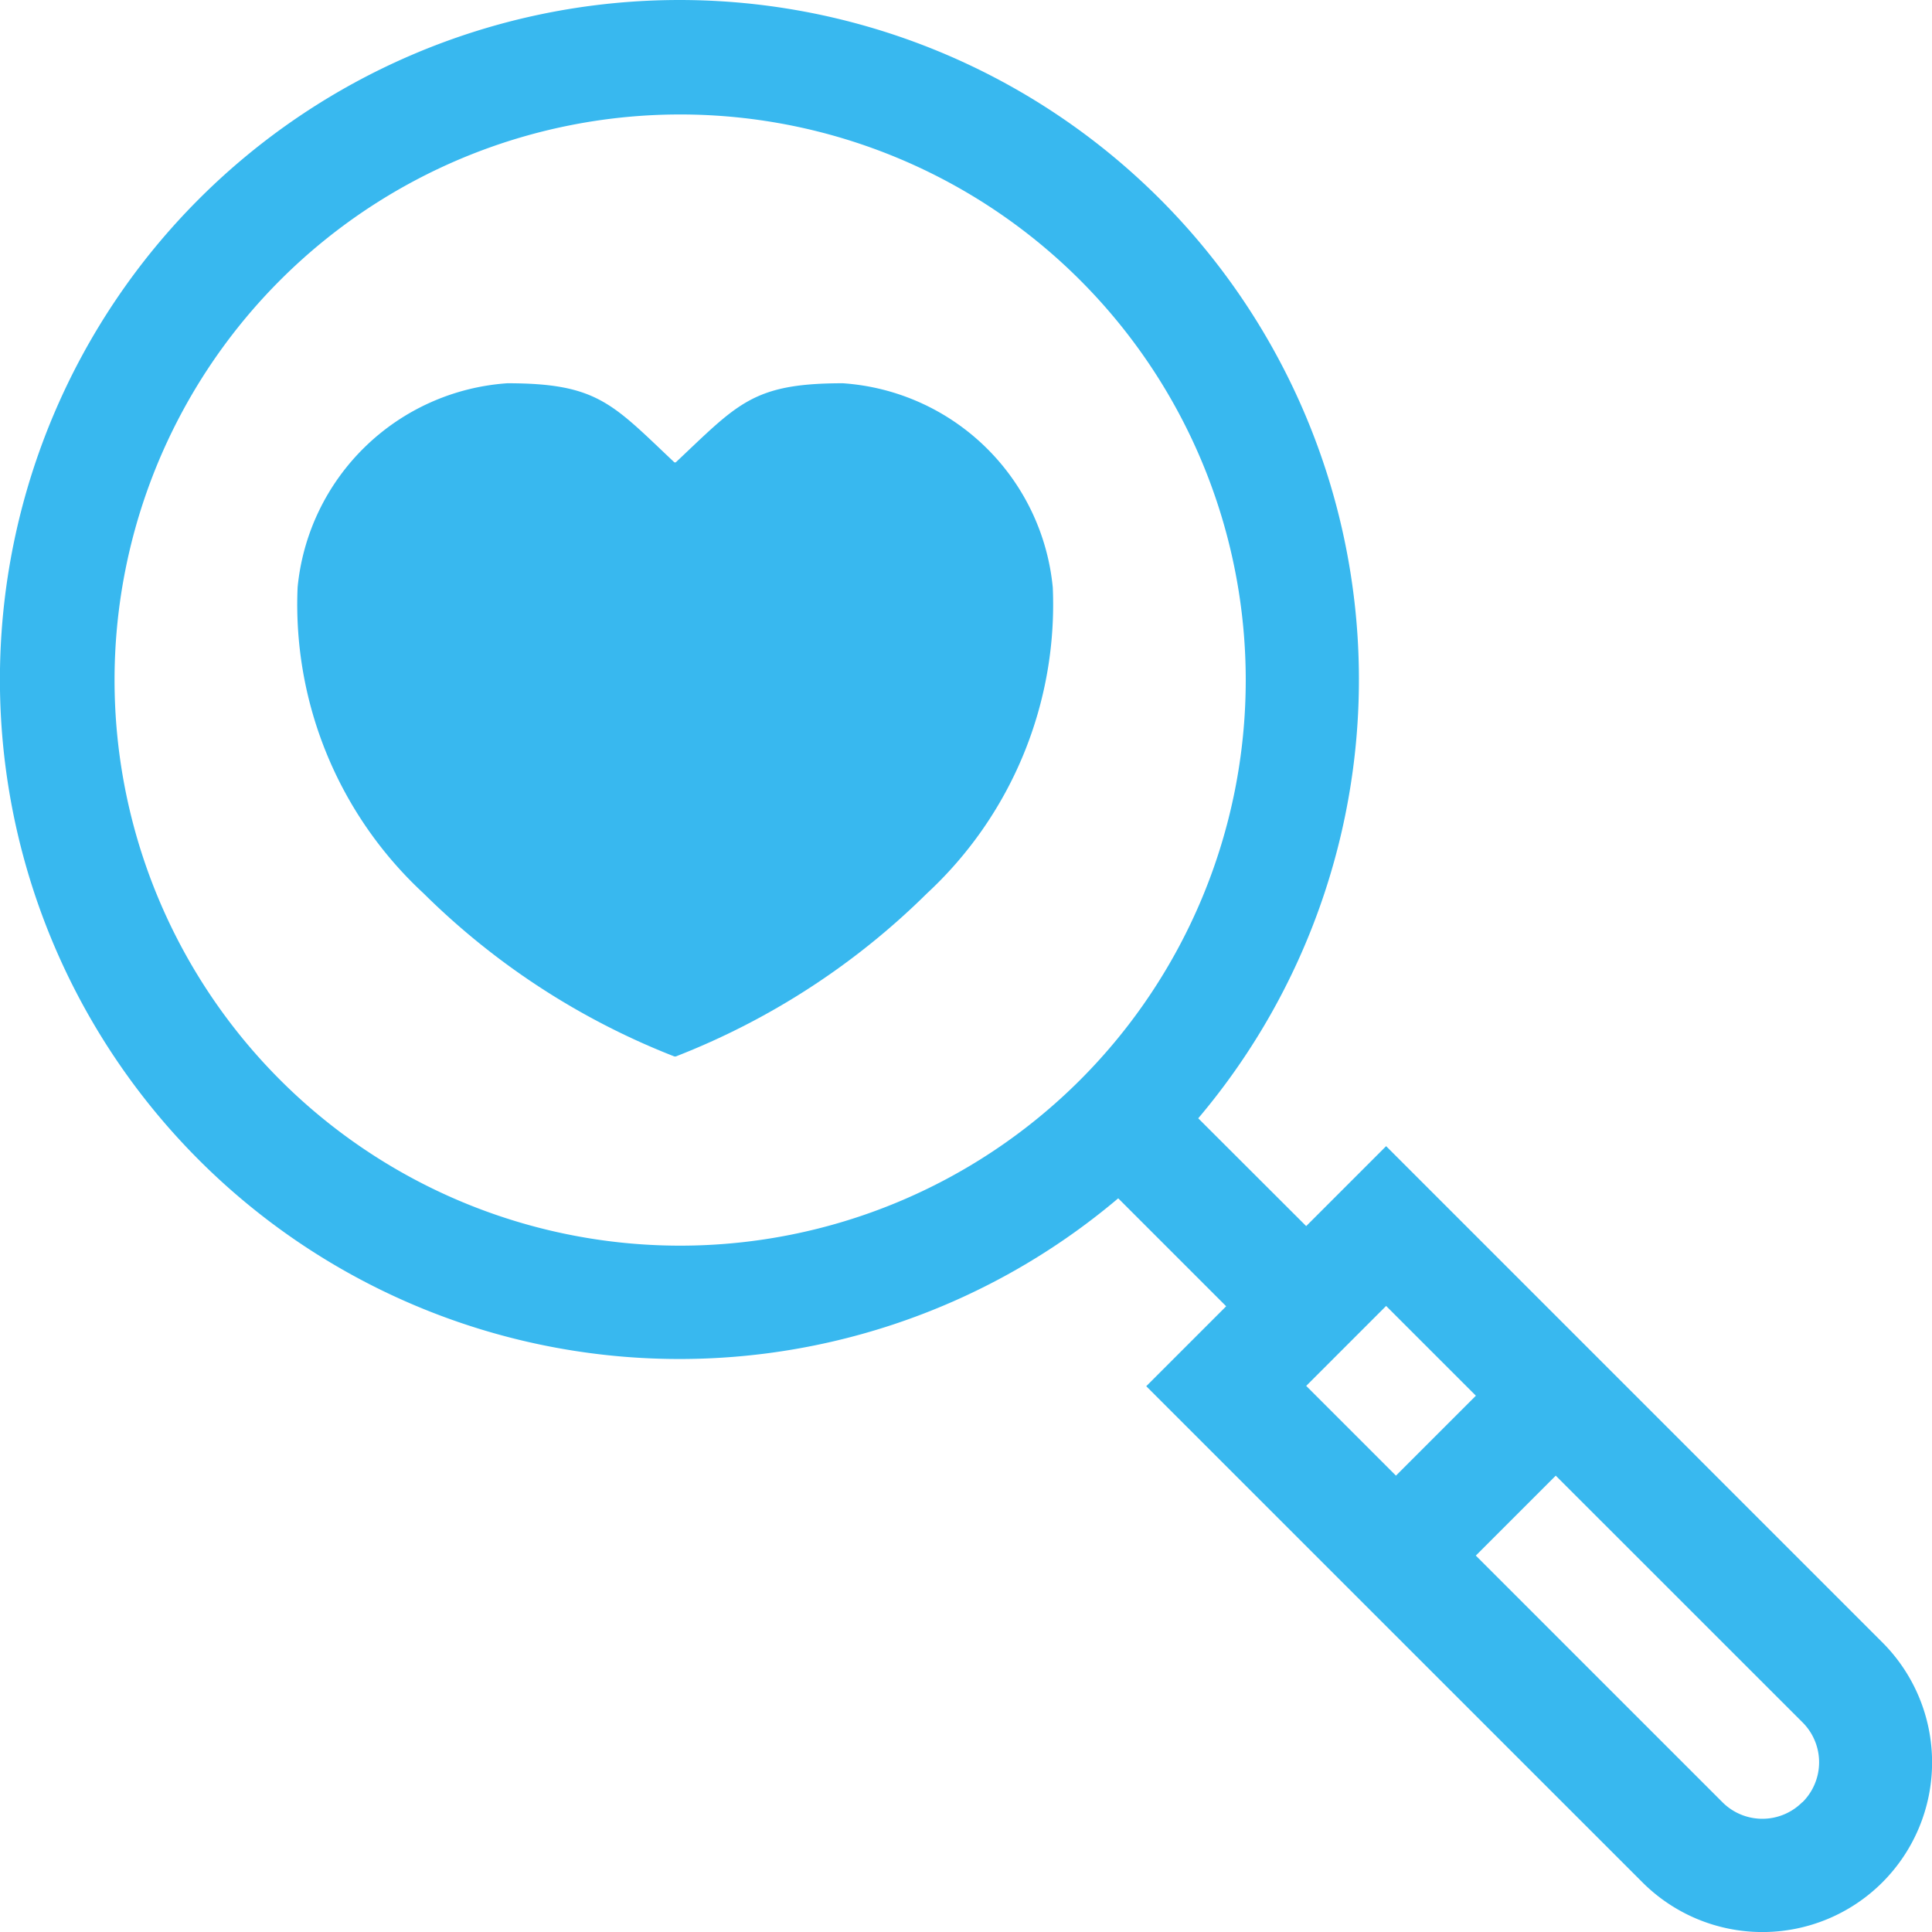
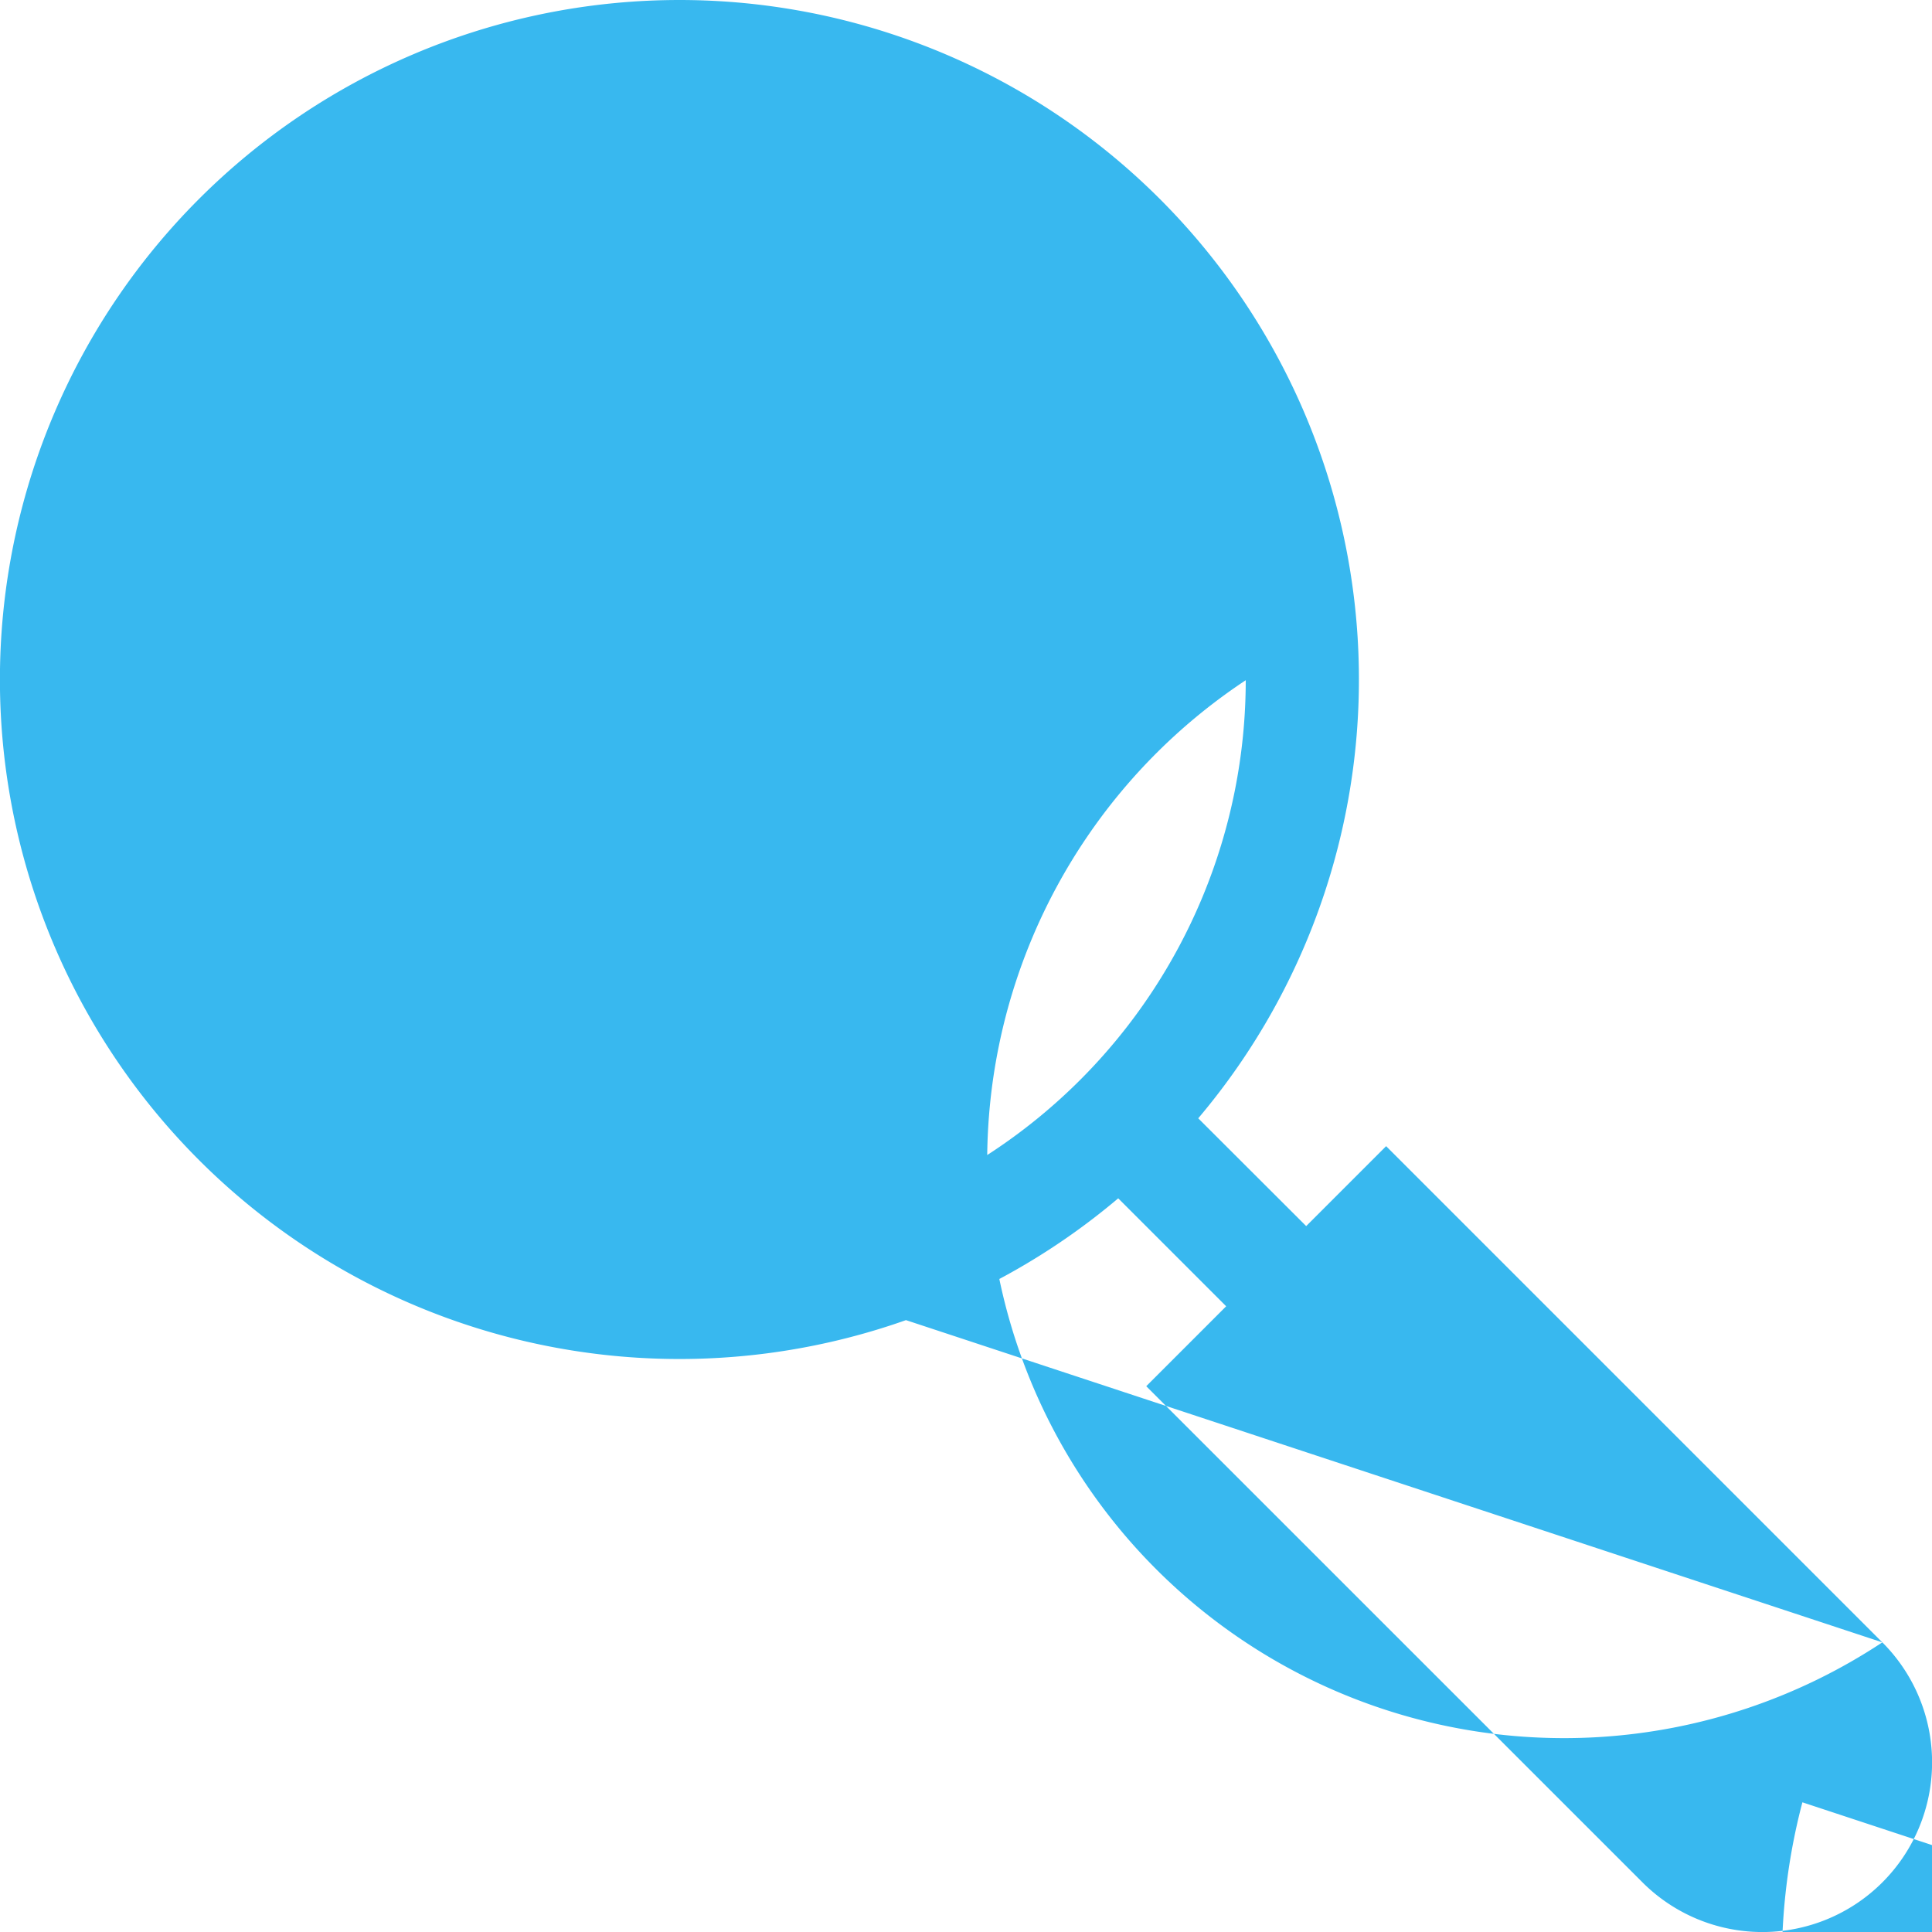
<svg xmlns="http://www.w3.org/2000/svg" viewBox="0 0 24 24">
  <defs>
    <style>
      .cls-1 {
        fill: #38b8ef;
      }
    </style>
  </defs>
  <g id="対策" transform="translate(12 12)">
    <g id="グループ化_21" data-name="グループ化 21" transform="translate(-12 -12)">
-       <path id="パス_52" data-name="パス 52" class="cls-1" d="M19.955,17c-1.12,0-1.3.253-2.076.983h-.016c-.773-.729-.956-.983-2.076-.983a2.811,2.811,0,0,0-2.605,2.535,4.89,4.89,0,0,0,1.563,3.8,9.164,9.164,0,0,0,3.118,2.028h.016A9.164,9.164,0,0,0,21,23.337a4.891,4.891,0,0,0,1.563-3.8A2.812,2.812,0,0,0,19.955,17Z" transform="translate(-9.485 -12.239)" />
-       <path id="パス_53" data-name="パス 53" class="cls-1" d="M23.308,20.328l-6.164-6.164-.993.993L14.81,13.818a8.441,8.441,0,1,0-.994.994l1.341,1.341-.993.993,6.164,6.163a2.107,2.107,0,0,0,2.981-2.98ZM8.376,15.4A7.026,7.026,0,1,1,15.4,8.376,7.026,7.026,0,0,1,8.376,15.4Zm8.768.749,1.115,1.115-.993.993-1.115-1.115Zm5.17,6.164a.7.7,0,0,1-.993,0l-3.063-3.063.993-.993,3.063,3.062A.7.7,0,0,1,22.315,22.315Z" transform="translate(0.075 0.074)" />
+       <path id="パス_53" data-name="パス 53" class="cls-1" d="M23.308,20.328l-6.164-6.164-.993.993L14.81,13.818a8.441,8.441,0,1,0-.994.994l1.341,1.341-.993.993,6.164,6.163a2.107,2.107,0,0,0,2.981-2.98ZA7.026,7.026,0,1,1,15.4,8.376,7.026,7.026,0,0,1,8.376,15.4Zm8.768.749,1.115,1.115-.993.993-1.115-1.115Zm5.17,6.164a.7.7,0,0,1-.993,0l-3.063-3.063.993-.993,3.063,3.062A.7.7,0,0,1,22.315,22.315Z" transform="translate(0.075 0.074)" />
    </g>
  </g>
</svg>